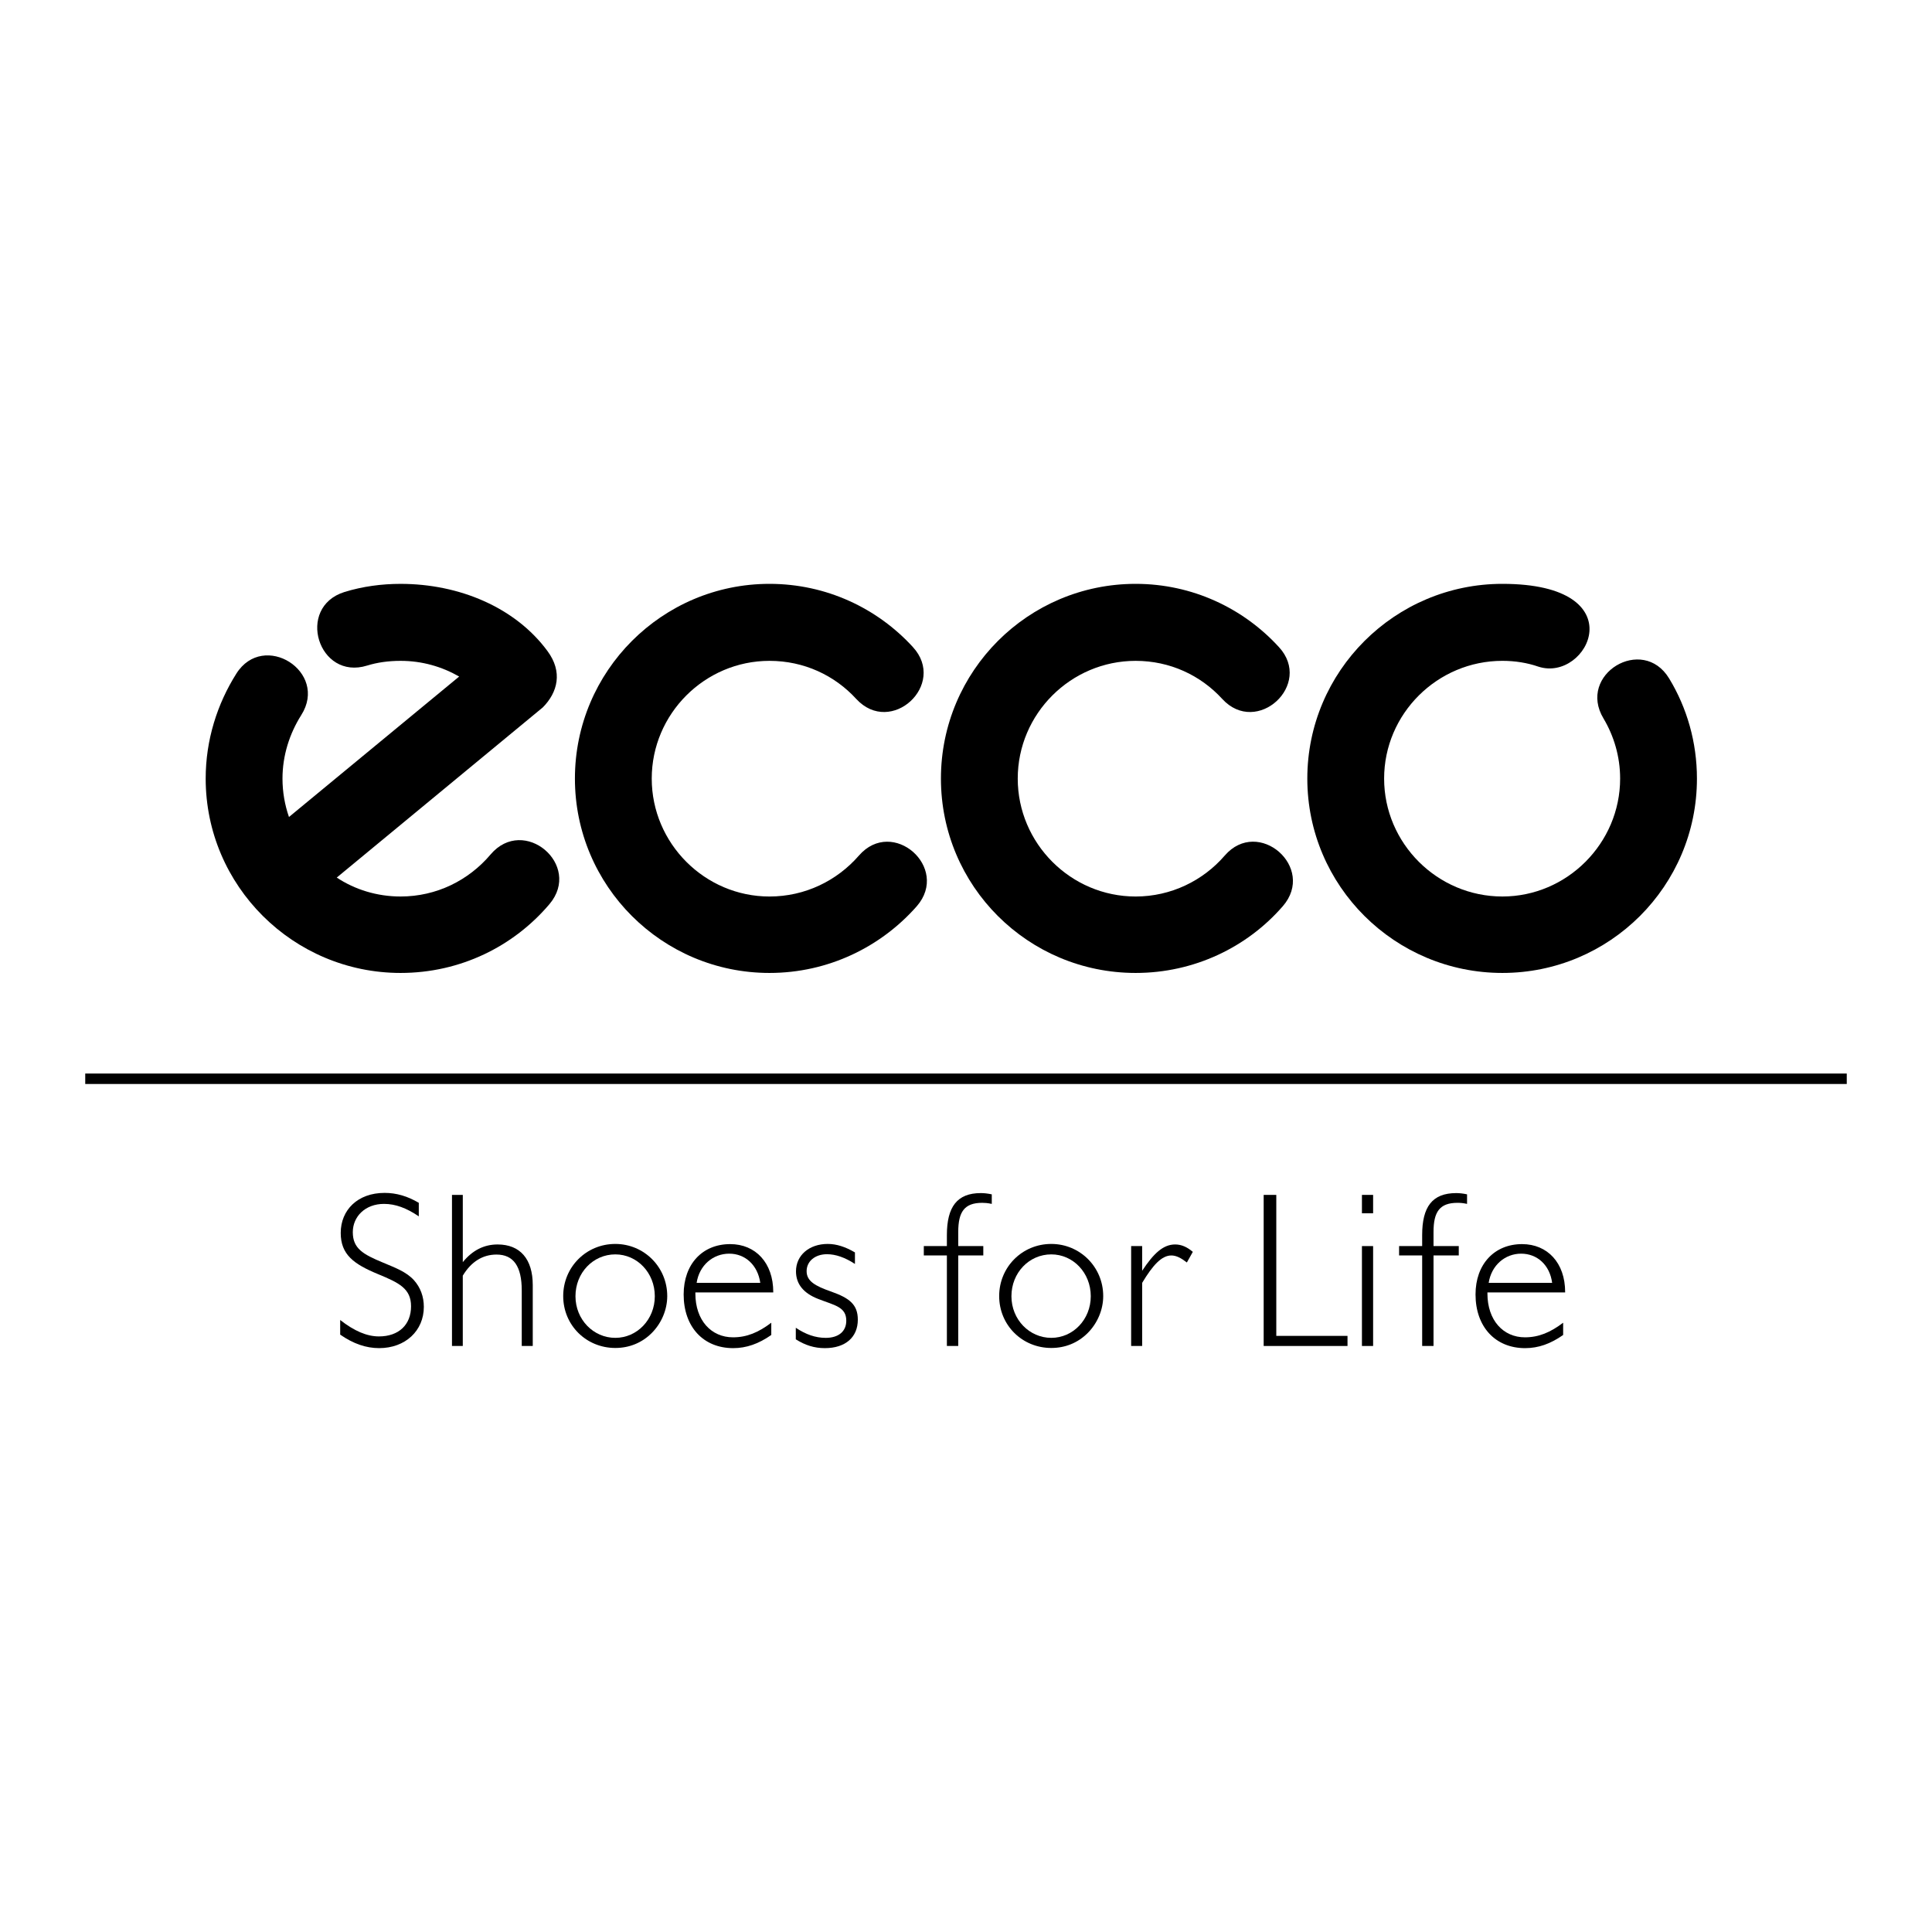
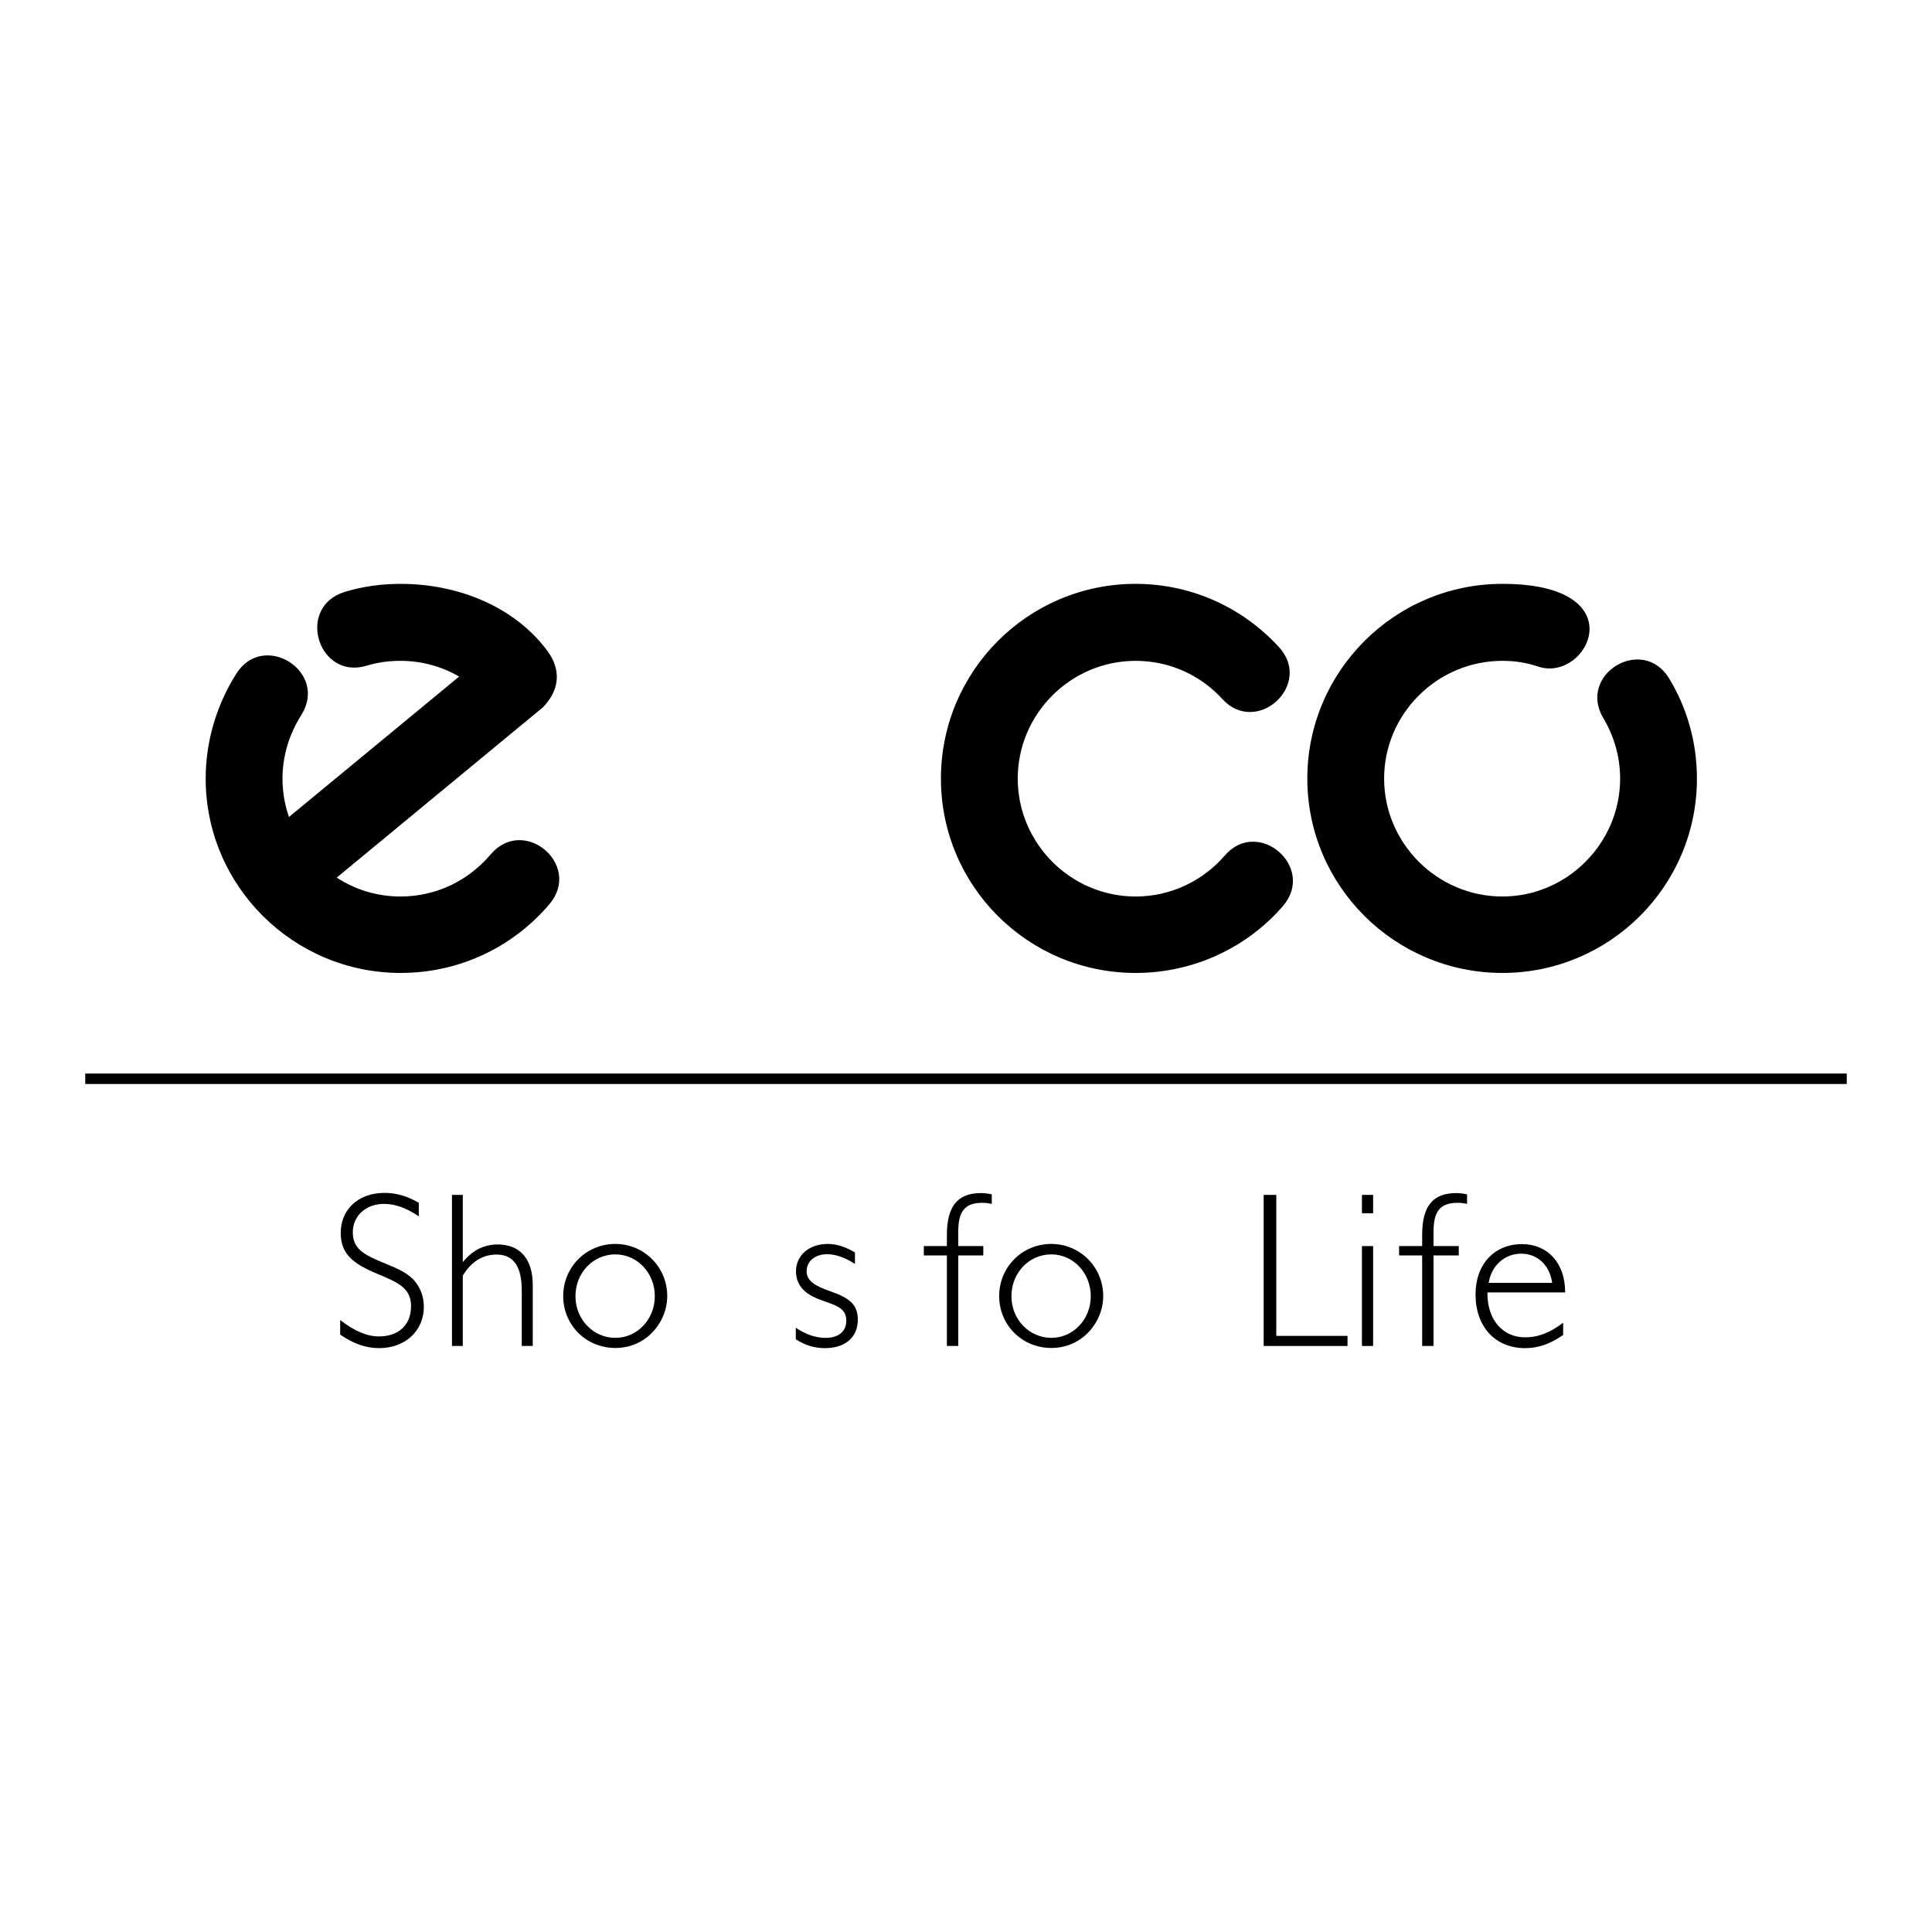
<svg xmlns="http://www.w3.org/2000/svg" version="1.0" id="Layer_1" x="0px" y="0px" width="192.756px" height="192.756px" viewBox="0 0 192.756 192.756" enable-background="new 0 0 192.756 192.756" xml:space="preserve">
  <g>
    <polygon fill-rule="evenodd" clip-rule="evenodd" fill="#FFFFFF" points="0,0 192.756,0 192.756,192.756 0,192.756 0,0  " />
    <path fill-rule="evenodd" clip-rule="evenodd" d="M41.783,121.355v-1.35c-1.133-0.666-2.23-0.99-3.417-0.99   c-2.681,0-4.372,1.709-4.372,3.994c0,2.158,1.295,3.111,3.742,4.119c2.087,0.863,3.274,1.439,3.274,3.201   c0,1.854-1.241,3.006-3.202,3.006c-1.206,0-2.465-0.541-3.868-1.639v1.459c1.313,0.916,2.59,1.348,3.885,1.348   c2.626,0,4.461-1.744,4.461-4.119c0-1.025-0.342-1.943-0.989-2.662c-0.774-0.846-1.871-1.24-3.112-1.764   c-1.943-0.809-2.986-1.385-2.986-3.021c0-1.564,1.241-2.824,3.112-2.824C39.462,120.113,40.56,120.527,41.783,121.355   L41.783,121.355z" />
    <path fill-rule="evenodd" clip-rule="evenodd" d="M45.093,134.289h1.079v-7.016c0.846-1.404,1.997-2.105,3.364-2.105   c1.709,0,2.519,1.188,2.519,3.58v5.541h1.098v-6.08c0-2.592-1.259-4.049-3.508-4.049c-1.367,0-2.518,0.594-3.472,1.764v-6.709   h-1.079V134.289L45.093,134.289z" />
    <path fill-rule="evenodd" clip-rule="evenodd" d="M56.191,129.307c0,2.914,2.303,5.18,5.199,5.18c1.385,0,2.645-0.504,3.634-1.492   c0.972-0.973,1.547-2.322,1.547-3.688c0-2.896-2.321-5.199-5.181-5.199C58.476,124.107,56.191,126.428,56.191,129.307   L56.191,129.307z" />
-     <path fill-rule="evenodd" clip-rule="evenodd" d="M76.951,133.191v-1.223c-1.277,0.971-2.447,1.457-3.814,1.457   c-2.176,0-3.76-1.691-3.76-4.371v-0.109h7.771v-0.035c0-2.914-1.763-4.785-4.299-4.785c-2.771,0-4.641,1.996-4.641,5.02   c0,3.236,1.961,5.359,4.947,5.359C74.468,134.504,75.691,134.072,76.951,133.191L76.951,133.191z" />
    <path fill-rule="evenodd" clip-rule="evenodd" d="M79.397,132.471v1.152c0.935,0.594,1.853,0.881,2.896,0.881   c2.069,0,3.292-1.098,3.292-2.842c0-1.529-0.864-2.158-2.626-2.789c-1.655-0.574-2.482-1.061-2.482-2.049   c0-0.99,0.846-1.691,2.033-1.691c0.864,0,1.799,0.324,2.788,0.971v-1.15c-0.953-0.559-1.834-0.846-2.716-0.846   c-1.853,0-3.166,1.133-3.166,2.734c0,1.258,0.737,2.176,2.212,2.752c1.655,0.646,2.806,0.791,2.806,2.176   c0,1.062-0.773,1.709-2.05,1.709C81.357,133.479,80.386,133.137,79.397,132.471L79.397,132.471z" />
    <path fill-rule="evenodd" clip-rule="evenodd" d="M141.889,134.289h1.134v-9.031h2.519v-0.936h-2.519v-1.402   c0-2.016,0.611-2.914,2.393-2.914c0.252,0,0.558,0.018,0.953,0.107v-0.953c-0.414-0.09-0.773-0.125-1.079-0.125   c-2.393,0-3.4,1.367-3.4,4.191v1.096h-2.302v0.936h2.302V134.289L141.889,134.289z" />
    <path fill-rule="evenodd" clip-rule="evenodd" d="M94.471,134.289h1.133v-9.031h2.5v-0.936h-2.5v-1.402   c0-2.016,0.612-2.914,2.393-2.914c0.233,0,0.54,0.018,0.953,0.107v-0.953c-0.432-0.09-0.773-0.125-1.098-0.125   c-2.356,0-3.381,1.367-3.381,4.191v1.096h-2.302v0.936h2.302V134.289L94.471,134.289z" />
    <path fill-rule="evenodd" clip-rule="evenodd" d="M99.688,129.307c0,2.914,2.303,5.18,5.199,5.18c1.385,0,2.645-0.504,3.634-1.492   c0.971-0.973,1.547-2.322,1.547-3.688c0-2.896-2.32-5.199-5.181-5.199C101.973,124.107,99.688,126.428,99.688,129.307   L99.688,129.307z" />
-     <path fill-rule="evenodd" clip-rule="evenodd" d="M112.855,134.289h1.098v-6.297c1.079-1.799,1.96-2.734,2.914-2.734   c0.485,0,0.971,0.252,1.547,0.701l0.594-1.061c-0.576-0.486-1.134-0.738-1.763-0.738c-1.188,0-2.142,0.883-3.292,2.627v-2.465   h-1.098V134.289L112.855,134.289z" />
    <polygon fill-rule="evenodd" clip-rule="evenodd" points="126.077,134.289 134.441,134.289 134.441,133.281 127.336,133.281    127.336,119.215 126.077,119.215 126.077,134.289  " />
    <polygon fill-rule="evenodd" clip-rule="evenodd" points="135.881,134.289 136.996,134.289 136.996,124.322 135.881,124.322    135.881,134.289  " />
    <polygon fill-rule="evenodd" clip-rule="evenodd" points="135.881,121.049 136.996,121.049 136.996,119.215 135.881,119.215    135.881,121.049  " />
    <path fill-rule="evenodd" clip-rule="evenodd" d="M155.956,133.191v-1.223c-1.277,0.971-2.446,1.457-3.813,1.457   c-2.159,0-3.742-1.691-3.742-4.371v-0.109h7.754v-0.035c0-2.914-1.764-4.785-4.3-4.785c-2.752,0-4.641,1.996-4.641,5.02   c0,3.236,1.979,5.359,4.946,5.359C153.491,134.504,154.697,134.072,155.956,133.191L155.956,133.191z" />
    <polygon fill-rule="evenodd" clip-rule="evenodd" points="8.504,107.107 184.252,107.107 184.252,108.15 8.504,108.15    8.504,107.107  " />
-     <path fill-rule="evenodd" clip-rule="evenodd" d="M91.467,90.415c-3.562,4.047-8.814,6.656-14.697,6.656   c-10.703,0-19.41-8.67-19.41-19.392s8.707-19.428,19.41-19.428c5.667,0,10.757,2.428,14.301,6.296   c3.454,3.742-2.176,8.958-5.648,5.181c-2.158-2.356-5.216-3.795-8.652-3.795c-6.458,0-11.747,5.289-11.747,11.747   c0,6.458,5.289,11.765,11.747,11.765c3.544,0,6.728-1.565,8.922-4.083C89.057,81.492,94.813,86.565,91.467,90.415L91.467,90.415z" />
    <path fill-rule="evenodd" clip-rule="evenodd" d="M127.983,90.415c-3.543,4.083-8.832,6.656-14.679,6.656   c-10.738,0-19.427-8.67-19.427-19.392s8.689-19.428,19.427-19.428c5.649,0,10.74,2.428,14.283,6.296   c3.472,3.742-2.194,8.958-5.648,5.181c-2.158-2.356-5.217-3.795-8.635-3.795c-6.476,0-11.764,5.289-11.764,11.747   c0,6.458,5.288,11.765,11.764,11.765c3.526,0,6.729-1.583,8.887-4.083C125.537,81.492,131.348,86.547,127.983,90.415   L127.983,90.415z" />
    <path fill-rule="evenodd" clip-rule="evenodd" d="M166.533,67.695c1.781,2.932,2.771,6.368,2.771,9.984   c0,10.721-8.706,19.392-19.41,19.392c-10.721,0-19.463-8.67-19.463-19.392s8.742-19.428,19.463-19.428   c13.42,0,8.545,9.894,3.58,8.257c-1.097-0.378-2.303-0.576-3.58-0.576c-6.493,0-11.8,5.289-11.8,11.747   c0,6.458,5.307,11.765,11.8,11.765c6.44,0,11.747-5.307,11.747-11.765c0-2.212-0.63-4.264-1.655-5.99   C157.323,67.281,163.889,63.324,166.533,67.695L166.533,67.695z" />
    <path fill-rule="evenodd" clip-rule="evenodd" d="M54.825,90.199c-3.58,4.227-8.904,6.872-14.859,6.872   c-10.685,0-19.445-8.67-19.445-19.392c0-3.85,1.151-7.447,3.058-10.469c2.717-4.299,9.229-0.198,6.476,4.137   c-1.169,1.853-1.871,4.03-1.871,6.332c0,1.349,0.234,2.644,0.647,3.832l16.981-14.013c-1.727-0.989-3.705-1.565-5.846-1.565   c-1.223,0-2.338,0.162-3.328,0.468c-4.875,1.529-7.16-5.81-2.267-7.339c1.817-0.558,3.706-0.81,5.594-0.81   c5.865,0,11.459,2.356,14.661,6.709c1.529,2.069,1.026,4.102-0.467,5.613L33.598,87.555c1.817,1.205,4.029,1.889,6.368,1.889   c3.598,0,6.8-1.619,8.977-4.191C52.27,81.331,58.117,86.295,54.825,90.199L54.825,90.199z" />
    <path fill-rule="evenodd" clip-rule="evenodd" fill="#FFFFFF" d="M57.415,129.324c0-2.34,1.763-4.174,3.975-4.174   c2.177,0,3.94,1.834,3.94,4.174c0,2.32-1.763,4.154-3.94,4.154C59.214,133.479,57.415,131.662,57.415,129.324L57.415,129.324z" />
    <path fill-rule="evenodd" clip-rule="evenodd" fill="#FFFFFF" d="M69.503,127.992c0.27-1.762,1.637-2.914,3.256-2.914   c1.583,0,2.842,1.133,3.094,2.914H69.503L69.503,127.992z" />
    <path fill-rule="evenodd" clip-rule="evenodd" fill="#FFFFFF" d="M100.911,129.324c0-2.34,1.763-4.174,3.976-4.174   c2.177,0,3.939,1.834,3.939,4.174c0,2.32-1.763,4.154-3.939,4.154S100.911,131.662,100.911,129.324L100.911,129.324z" />
    <path fill-rule="evenodd" clip-rule="evenodd" fill="#FFFFFF" d="M148.526,127.992c0.271-1.762,1.638-2.914,3.238-2.914   c1.602,0,2.86,1.133,3.094,2.914H148.526L148.526,127.992z" />
  </g>
</svg>